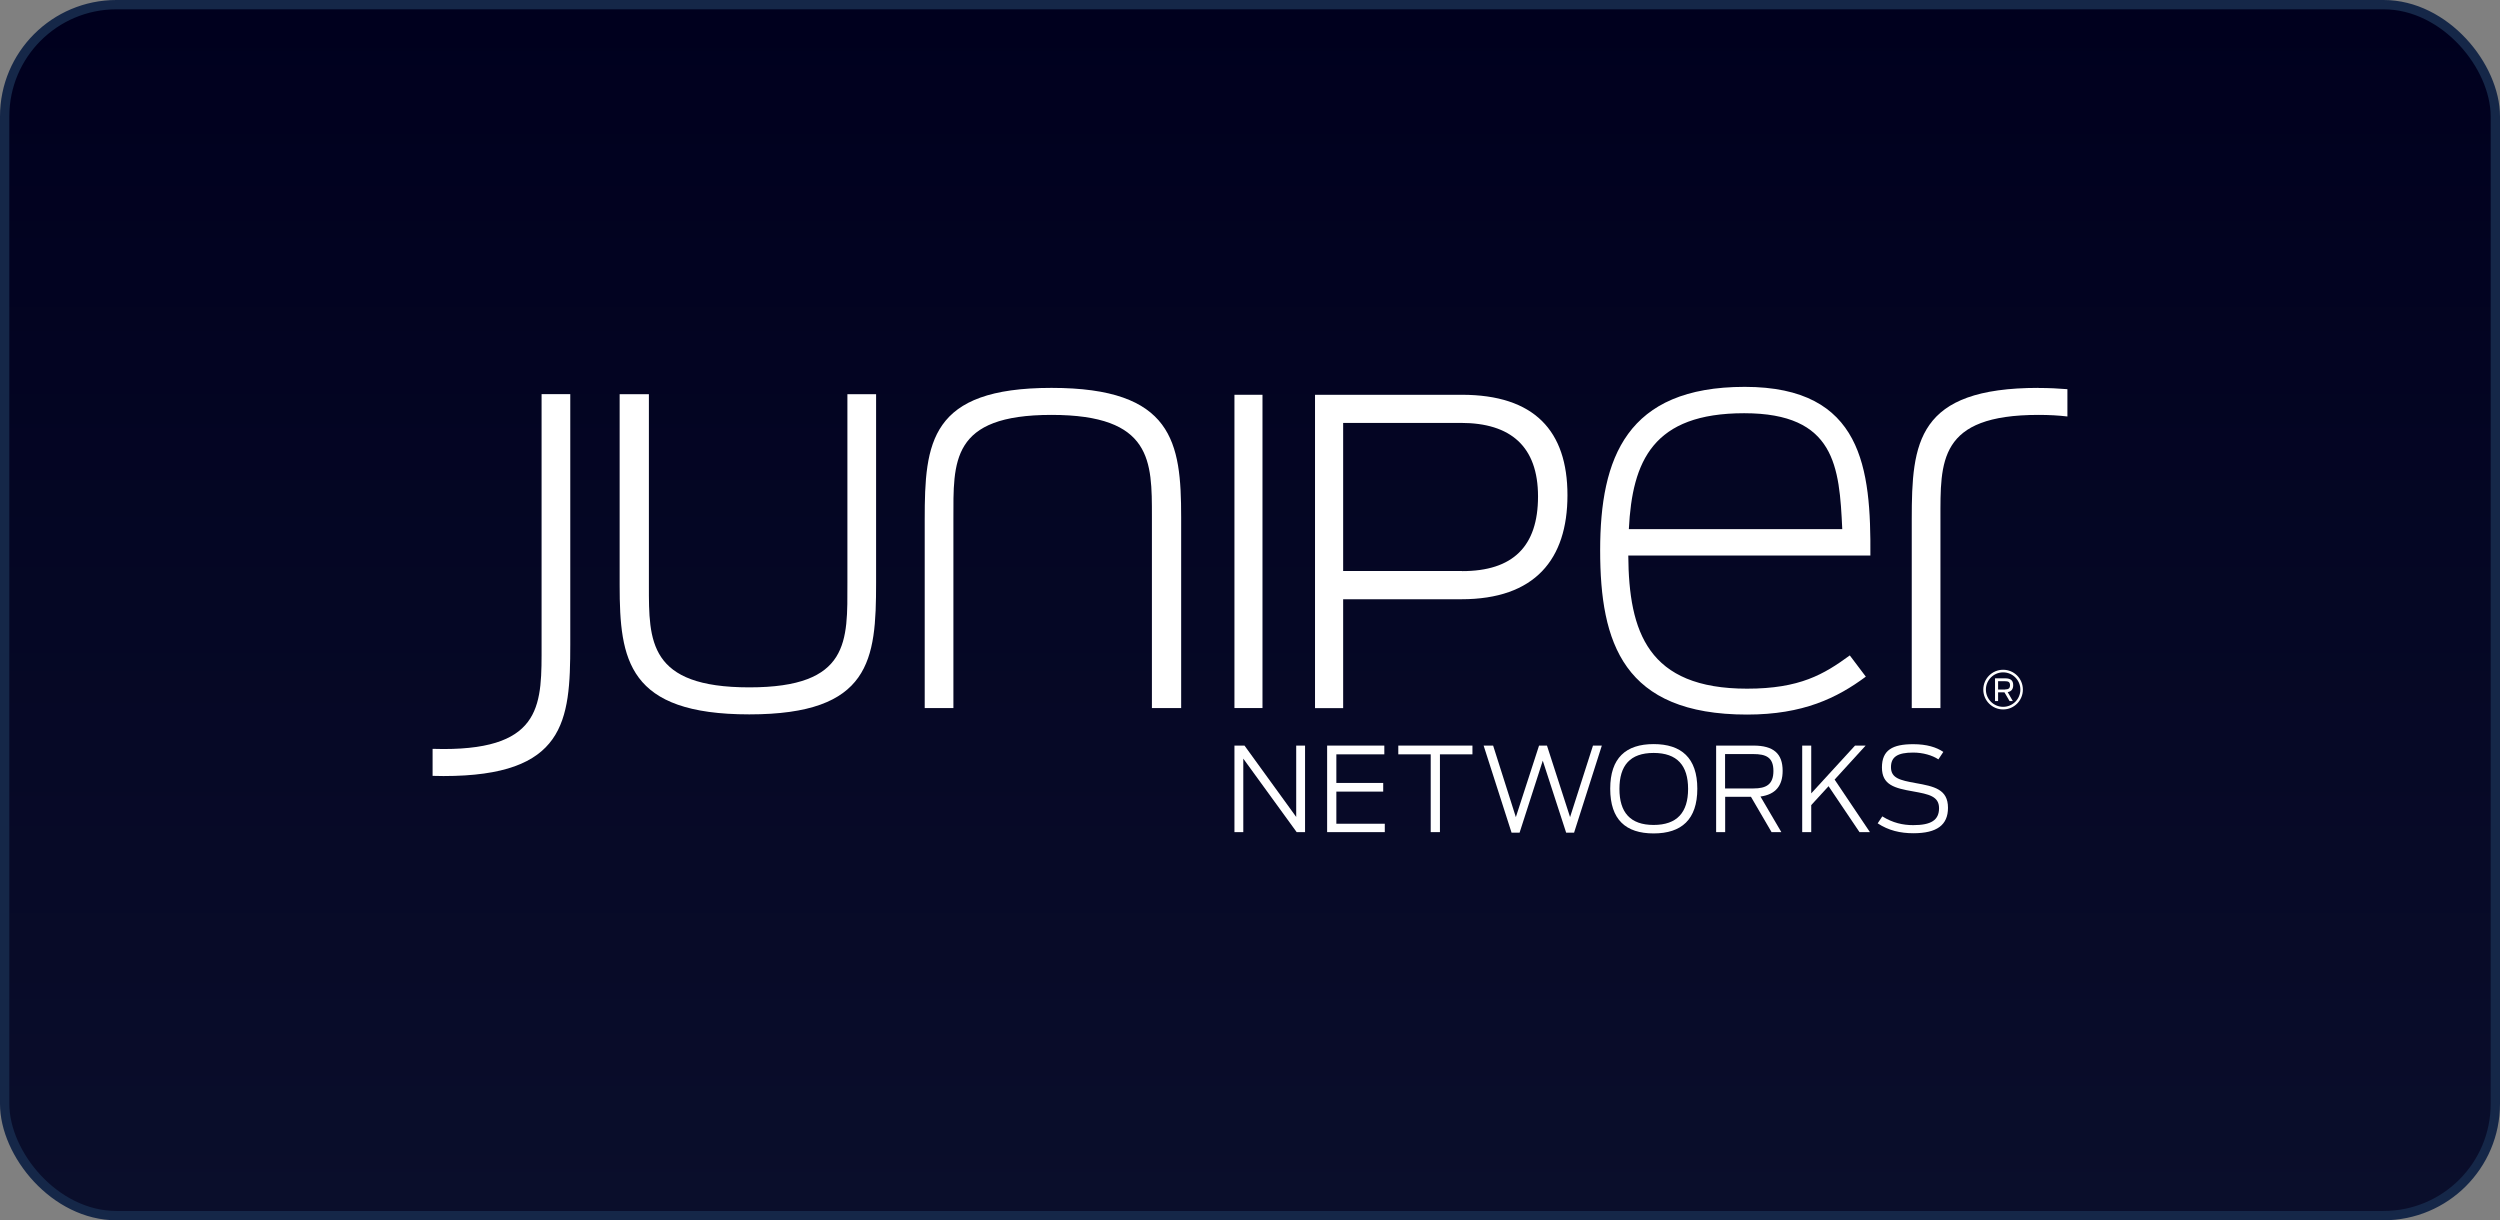
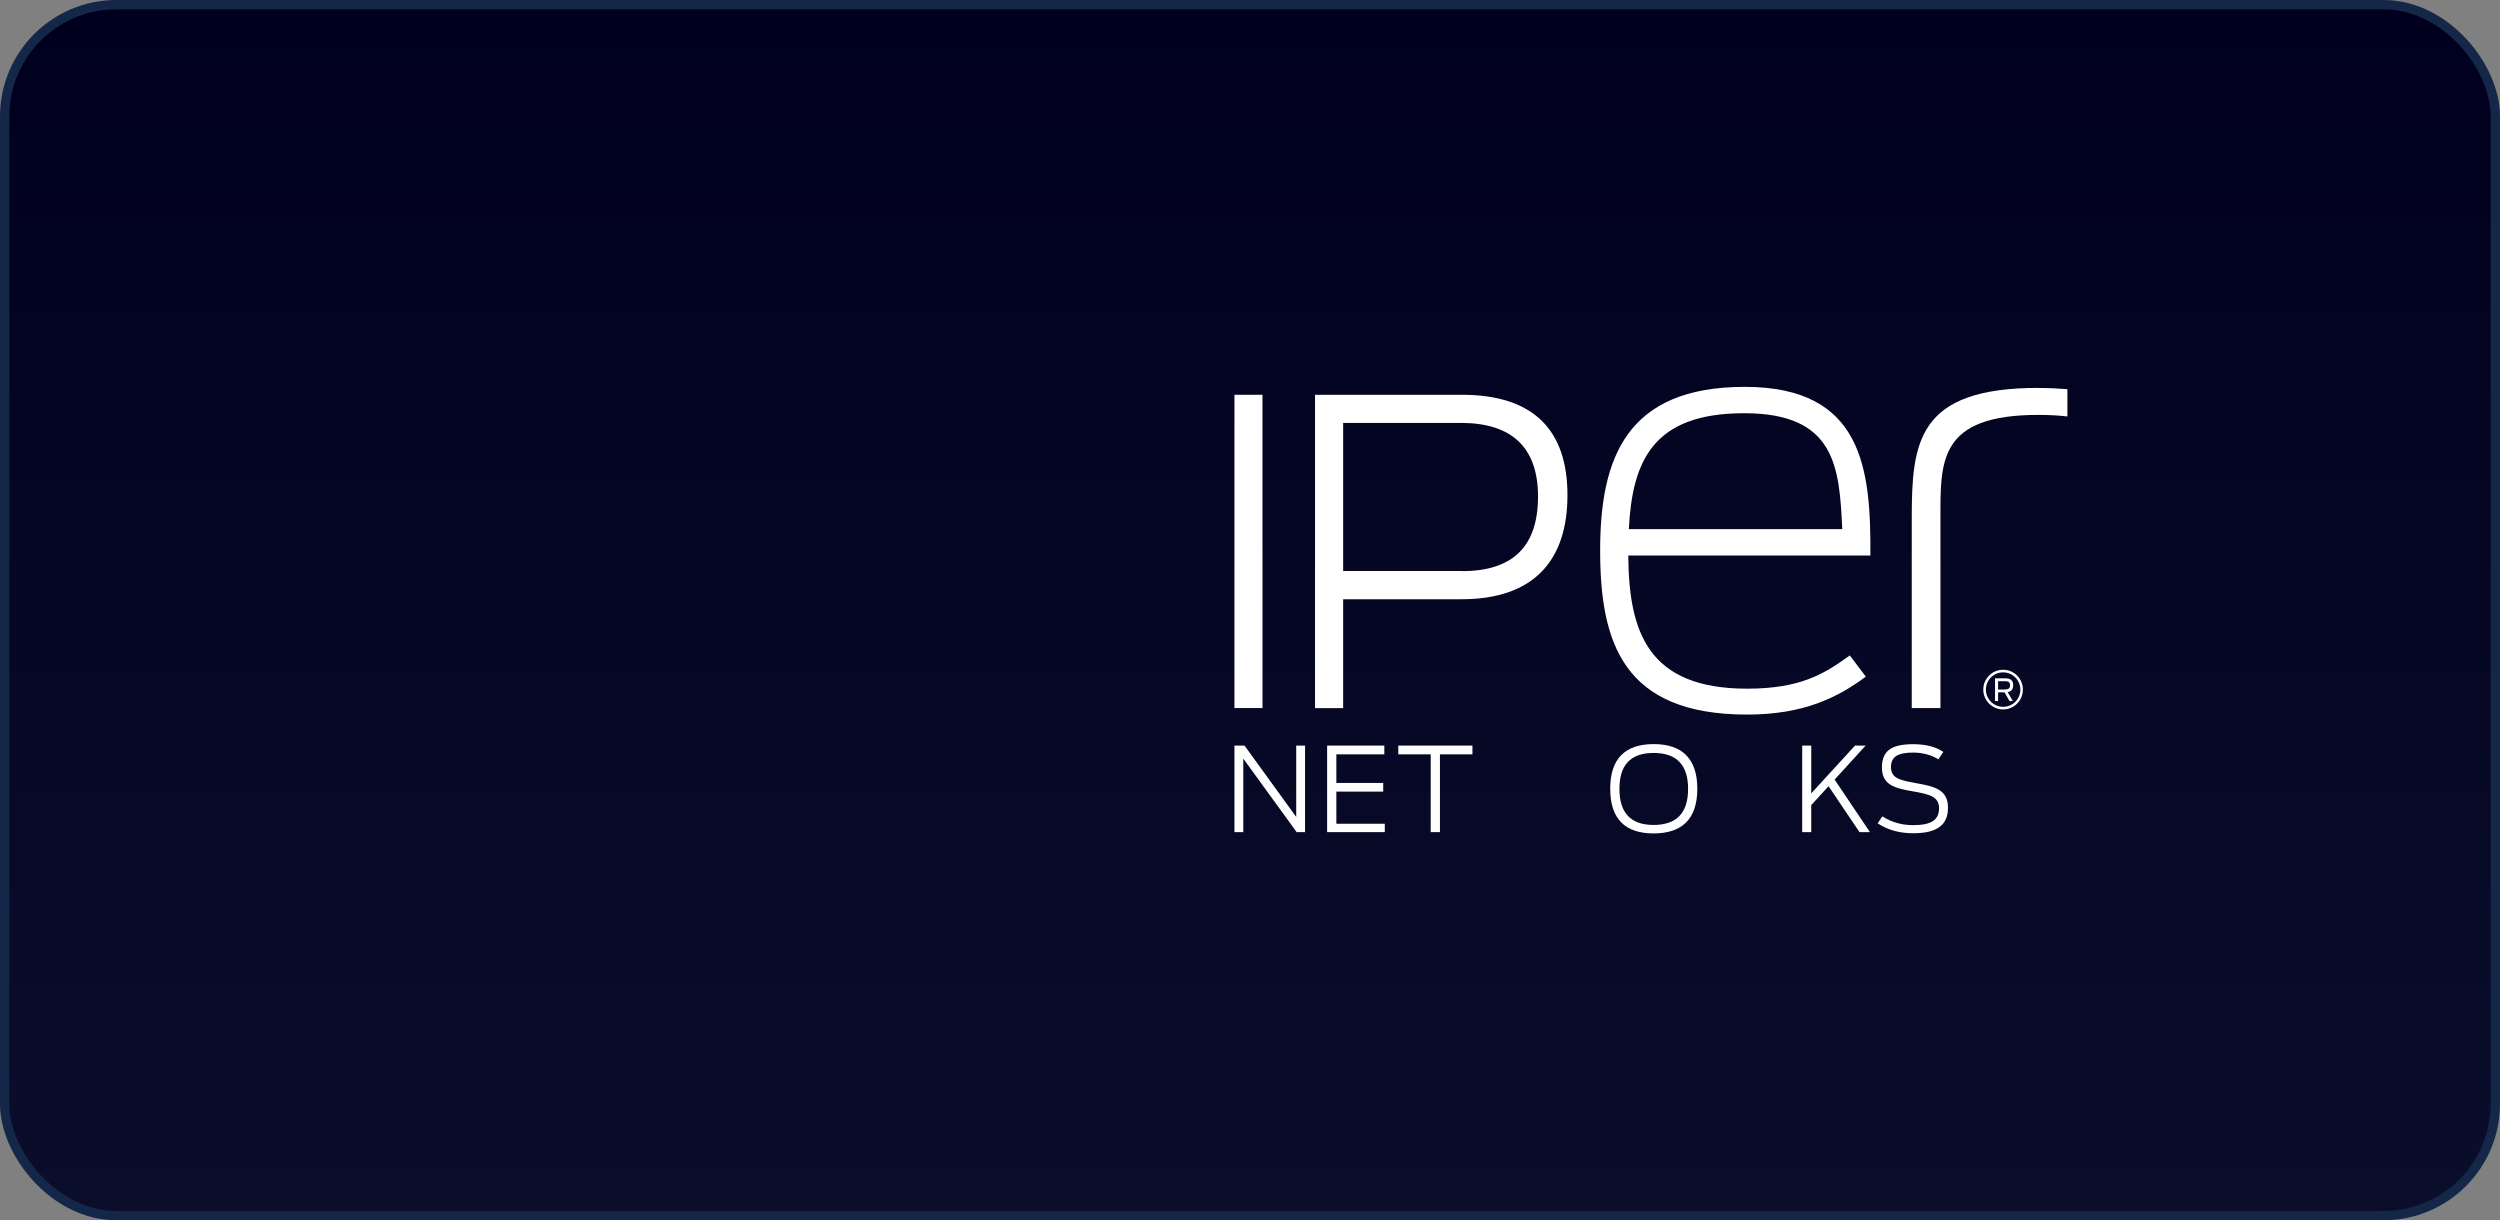
<svg xmlns="http://www.w3.org/2000/svg" id="Layer_2" viewBox="0 0 268.38 131">
  <rect x="0" y="0" width="268.38" height="131" fill="#808080" stroke="none" />
  <defs>
    <style>
      .cls-1 {
        fill: #fff;
      }

      .cls-2 {
        fill: url(#linear-gradient);
        stroke: #152748;
        stroke-miterlimit: 10;
      }
    </style>
    <linearGradient id="linear-gradient" x1="134.19" y1="130.5" x2="134.19" y2=".5" gradientUnits="userSpaceOnUse">
      <stop offset="0" stop-color="#0a0e2b" />
      <stop offset="1" stop-color="#00001e" />
    </linearGradient>
  </defs>
  <g id="Layer_1-2" data-name="Layer_1">
    <g>
      <rect class="cls-2" x=".5" y=".5" width="267.38" height="130" rx="12" ry="12" />
      <g>
        <g>
          <path class="cls-1" d="M132.52,80.04h1.08l5.55,7.66v-7.66h.95v9.29h-.9l-5.73-7.89v7.89h-.95v-9.29Z" />
          <path class="cls-1" d="M142.47,80.04h6.14v.94h-5.15v3.07h5.03v.93h-5.03v3.45h5.2v.9h-6.19v-9.29Z" />
          <path class="cls-1" d="M153.59,80.98h-3.48v-.94h7.96v.94h-3.49v8.35h-.99v-8.35Z" />
-           <path class="cls-1" d="M159.27,80.04h1.02l2.44,7.68,2.49-7.68h.85l2.48,7.68,2.46-7.68h.95l-2.98,9.35h-.85l-2.51-7.73-2.49,7.73h-.86l-3-9.35Z" />
          <path class="cls-1" d="M172.86,84.67c0-3.31,1.69-4.79,4.66-4.79s4.69,1.48,4.69,4.79-1.7,4.8-4.69,4.8-4.66-1.48-4.66-4.8ZM181.22,84.69c0-2.51-1.17-3.86-3.7-3.86s-3.67,1.35-3.67,3.86,1.15,3.87,3.67,3.87,3.7-1.35,3.7-3.87Z" />
-           <path class="cls-1" d="M187.98,85.54h-2.78v3.79h-.97v-9.29h4.01c2.16,0,3.13.87,3.13,2.71,0,1.6-.76,2.54-2.38,2.76l2.24,3.82h-1.05l-2.21-3.79ZM188.25,84.64c1.32,0,2.13-.4,2.13-1.87s-.79-1.82-2.17-1.82h-3.02v3.69h3.06Z" />
          <path class="cls-1" d="M196.3,84.4l-1.86,2.03v2.9h-.97v-9.29h.97v5.13l4.7-5.13h1.14l-3.33,3.65,3.79,5.64h-1.12l-3.32-4.93Z" />
          <path class="cls-1" d="M201.57,88.39l.5-.75c1.12.7,2.21.94,3.32.94,1.92,0,2.77-.54,2.77-1.82s-1.1-1.5-2.77-1.8c-2.01-.35-3.36-.69-3.36-2.57s1.15-2.5,3.36-2.5c1.45,0,2.5.33,3.23.83l-.53.8c-.66-.44-1.66-.73-2.71-.73-1.67,0-2.38.46-2.38,1.57,0,1.18.97,1.4,2.62,1.7,2.03.36,3.5.67,3.5,2.66,0,1.84-1.18,2.73-3.71,2.73-1.4,0-2.67-.29-3.85-1.07Z" />
        </g>
        <g>
          <g>
            <path class="cls-1" d="M218.84,41.64c-13.06,0-13.61,5.85-13.61,14.11v20.26h3.08v-20.26c0-6.22-.25-11.21,10.53-11.21,1.15,0,2.18.06,3.1.17v-2.93c-.95-.08-1.98-.13-3.1-.13Z" />
-             <path class="cls-1" d="M66.52,62.83v-20.51h3.14v20.57c0,5.91-.06,10.9,10.78,10.9s10.53-4.99,10.53-11.21v-20.26h3.08v20.26c0,8.25-.56,14.11-13.61,14.11s-13.92-5.85-13.92-13.86Z" />
-             <path class="cls-1" d="M126.8,55.5v20.51h-3.14v-20.57c0-5.91.06-10.9-10.78-10.9s-10.53,4.99-10.53,11.21v20.26h-3.08v-20.26c0-8.25.55-14.11,13.61-14.11s13.92,5.85,13.92,13.86Z" />
            <path class="cls-1" d="M132.52,42.38h3.01v33.63h-3.01v-33.63Z" />
            <path class="cls-1" d="M141.18,42.38h15.74c7.81,0,11.35,3.88,11.35,10.78s-3.5,11.17-11.39,11.17h-12.69v11.69h-3.02v-33.63ZM156.97,61.31c5.44,0,8.14-2.65,8.14-8.01s-2.92-7.9-8.28-7.9h-12.64v15.9h12.77Z" />
            <path class="cls-1" d="M171.78,59.08c0-9.92,2.83-17.55,15.52-17.55s13.55,8.81,13.49,18.11h-25.99c.06,8.19,2.09,14.29,12.75,14.29,5.67,0,8.25-1.54,11.03-3.57l1.72,2.28c-3.08,2.28-6.71,4.07-12.75,4.07-13.3,0-15.77-7.7-15.77-17.62ZM174.86,56.8h22.91c-.31-6.71-.74-12.44-10.53-12.44s-12.01,5.11-12.38,12.44Z" />
-             <path class="cls-1" d="M47.61,83.31c13.06,0,13.61-5.85,13.61-14.11v-26.89h-3.08v26.89c0,6.22.25,11.21-10.53,11.21-.41,0-.79-.01-1.17-.02v2.9c.38,0,.77.02,1.17.02Z" />
          </g>
          <g>
            <path class="cls-1" d="M215.04,76.16c-1.17,0-2.13-.95-2.13-2.13s.95-2.13,2.13-2.13,2.12.95,2.12,2.13-.95,2.13-2.12,2.13h0ZM215.04,72.18c-1.02,0-1.85.83-1.85,1.85s.83,1.85,1.85,1.85,1.85-.83,1.85-1.85-.83-1.85-1.85-1.85h0Z" />
            <path class="cls-1" d="M215.18,74.32h-.68v.94h-.33v-2.44h1.09c.62,0,.86.25.86.74,0,.39-.17.67-.59.74l.55.96h-.35l-.55-.94ZM215.26,74.01c.33,0,.52-.1.52-.45s-.19-.43-.53-.43h-.75v.89h.76Z" />
          </g>
        </g>
      </g>
    </g>
  </g>
</svg>